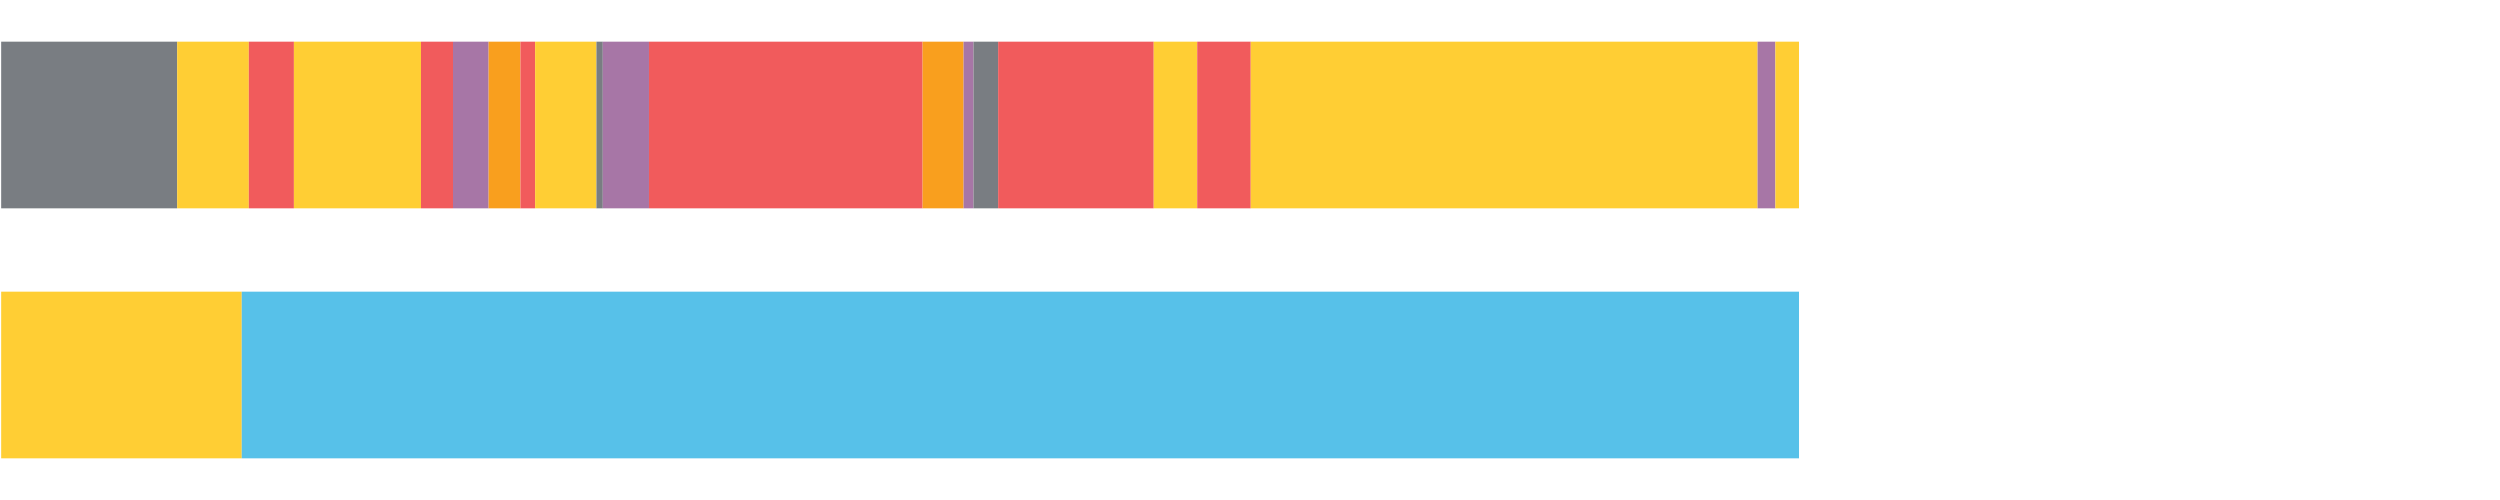
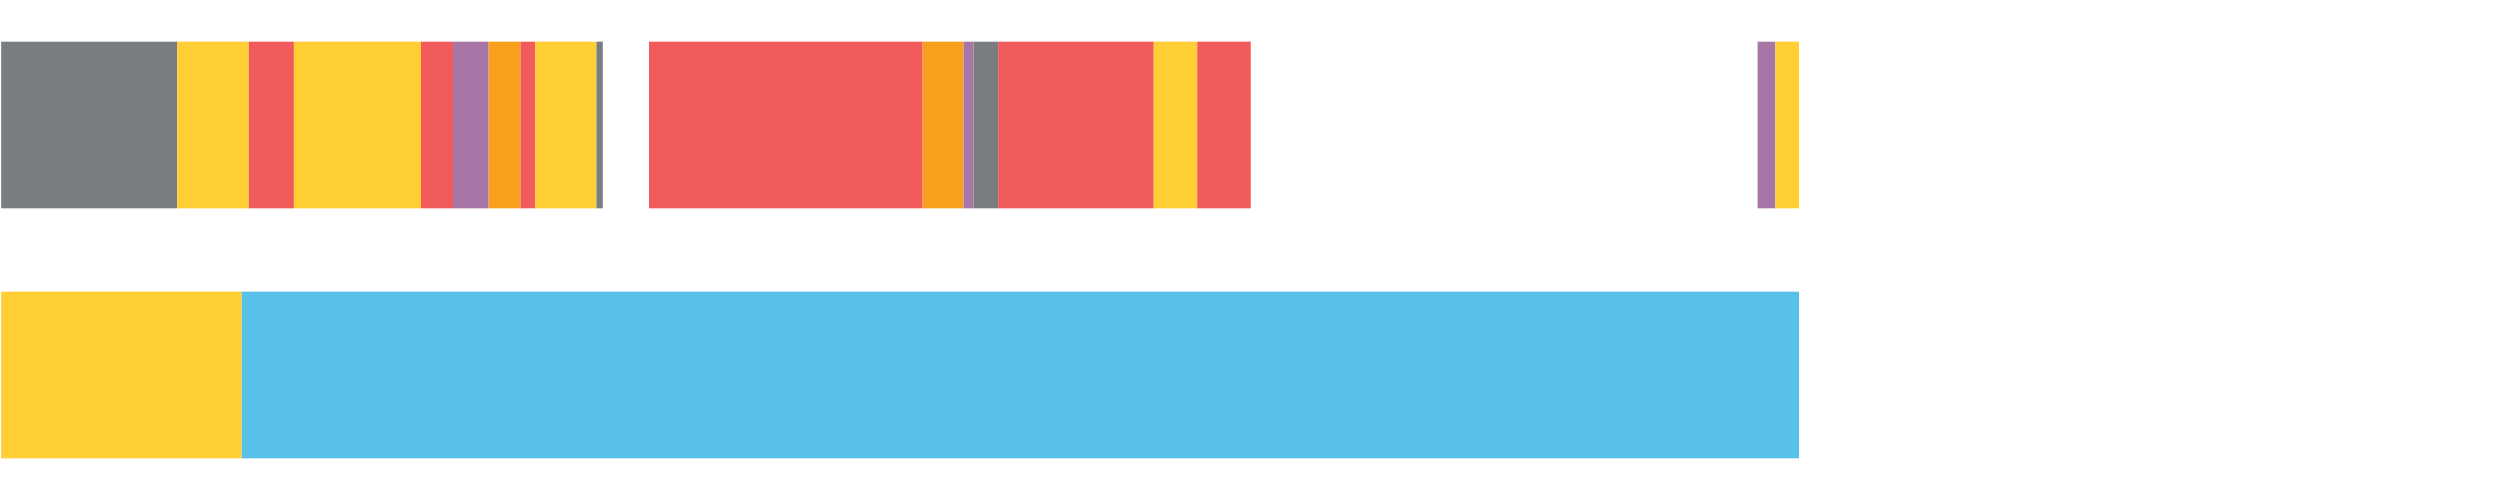
<svg xmlns="http://www.w3.org/2000/svg" width="1080pt" height="216pt" viewBox="0 0 1080 216" version="1.1">
  <g>
    <path style="stroke:none;fill-rule:nonzero;fill:#797D82;fill-opacity:1;" d="M 0.504 18 L 0.504 90 L 76.54 90 L 76.54 18 Z M 0.504 18" />
    <path style="stroke:none;fill-rule:nonzero;fill:#FFCE34;fill-opacity:1;" d="M 76.54 18 L 76.54 90 L 107.495 90 L 107.495 18 Z M 76.54 18" />
    <path style="stroke:none;fill-rule:nonzero;fill:#F15B5C;fill-opacity:1;" d="M 107.495 18 L 107.495 90 L 126.968 90 L 126.968 18 Z M 107.495 18" />
    <path style="stroke:none;fill-rule:nonzero;fill:#FFCE34;fill-opacity:1;" d="M 126.968 18 L 126.968 90 L 181.868 90 L 181.868 18 Z M 126.968 18" />
    <path style="stroke:none;fill-rule:nonzero;fill:#F15B5C;fill-opacity:1;" d="M 181.868 18 L 181.868 90 L 195.7 90 L 195.7 18 Z M 181.868 18" />
    <path style="stroke:none;fill-rule:nonzero;fill:#A776A6;fill-opacity:1;" d="M 195.7 18 L 195.7 90 L 211.084 90 L 211.084 18 Z M 195.7 18" />
    <path style="stroke:none;fill-rule:nonzero;fill:#F99F1E;fill-opacity:1;" d="M 211.084 18 L 211.084 90 L 224.832 90 L 224.832 18 Z M 211.084 18" />
    <path style="stroke:none;fill-rule:nonzero;fill:#F15B5C;fill-opacity:1;" d="M 224.832 18 L 224.832 90 L 231.173 90 L 231.173 18 Z M 224.832 18" />
    <path style="stroke:none;fill-rule:nonzero;fill:#FFCE34;fill-opacity:1;" d="M 231.173 18 L 231.173 90 L 257.662 90 L 257.662 18 Z M 231.173 18" />
    <path style="stroke:none;fill-rule:nonzero;fill:#797D82;fill-opacity:1;" d="M 257.662 18 L 257.662 90 L 260.412 90 L 260.412 18 Z M 257.662 18" />
-     <path style="stroke:none;fill-rule:nonzero;fill:#A776A6;fill-opacity:1;" d="M 260.412 18 L 260.412 90 L 280.359 90 L 280.359 18 Z M 260.412 18" />
    <path style="stroke:none;fill-rule:nonzero;fill:#F15B5C;fill-opacity:1;" d="M 280.359 18 L 280.359 90 L 398.558 90 L 398.558 18 Z M 280.359 18" />
    <path style="stroke:none;fill-rule:nonzero;fill:#F99F1E;fill-opacity:1;" d="M 398.558 18 L 398.558 90 L 416.269 90 L 416.269 18 Z M 398.558 18" />
    <path style="stroke:none;fill-rule:nonzero;fill:#A776A6;fill-opacity:1;" d="M 416.269 18 L 416.269 90 L 420.544 90 L 420.544 18 Z M 416.269 18" />
    <path style="stroke:none;fill-rule:nonzero;fill:#797D82;fill-opacity:1;" d="M 420.544 18 L 420.544 90 L 431.197 90 L 431.197 18 Z M 420.544 18" />
    <path style="stroke:none;fill-rule:nonzero;fill:#F15B5C;fill-opacity:1;" d="M 431.197 18 L 431.197 90 L 498.406 90 L 498.406 18 Z M 431.197 18" />
    <path style="stroke:none;fill-rule:nonzero;fill:#FFCE34;fill-opacity:1;" d="M 498.406 18 L 498.406 90 L 517.196 90 L 517.196 18 Z M 498.406 18" />
    <path style="stroke:none;fill-rule:nonzero;fill:#F15B5C;fill-opacity:1;" d="M 517.196 18 L 517.196 90 L 540.323 90 L 540.323 18 Z M 517.196 18" />
-     <path style="stroke:none;fill-rule:nonzero;fill:#FFCE34;fill-opacity:1;" d="M 540.323 18 L 540.323 90 L 759.278 90 L 759.278 18 Z M 540.323 18" />
    <path style="stroke:none;fill-rule:nonzero;fill:#A776A6;fill-opacity:1;" d="M 759.278 18 L 759.278 90 L 766.961 90 L 766.961 18 Z M 759.278 18" />
    <path style="stroke:none;fill-rule:nonzero;fill:#FFCE34;fill-opacity:1;" d="M 766.961 18 L 766.961 90 L 777.169 90 L 777.169 18 Z M 766.961 18" />
    <path style="stroke:none;fill-rule:nonzero;fill:#FFCE34;fill-opacity:1;" d="M 0.504 126 L 0.504 198 L 104.435 198 L 104.435 126 Z M 0.504 126" />
    <path style="stroke:none;fill-rule:nonzero;fill:#57C1E9;fill-opacity:1;" d="M 104.435 126 L 104.435 198 L 777.169 198 L 777.169 126 Z M 104.435 126" />
  </g>
</svg>